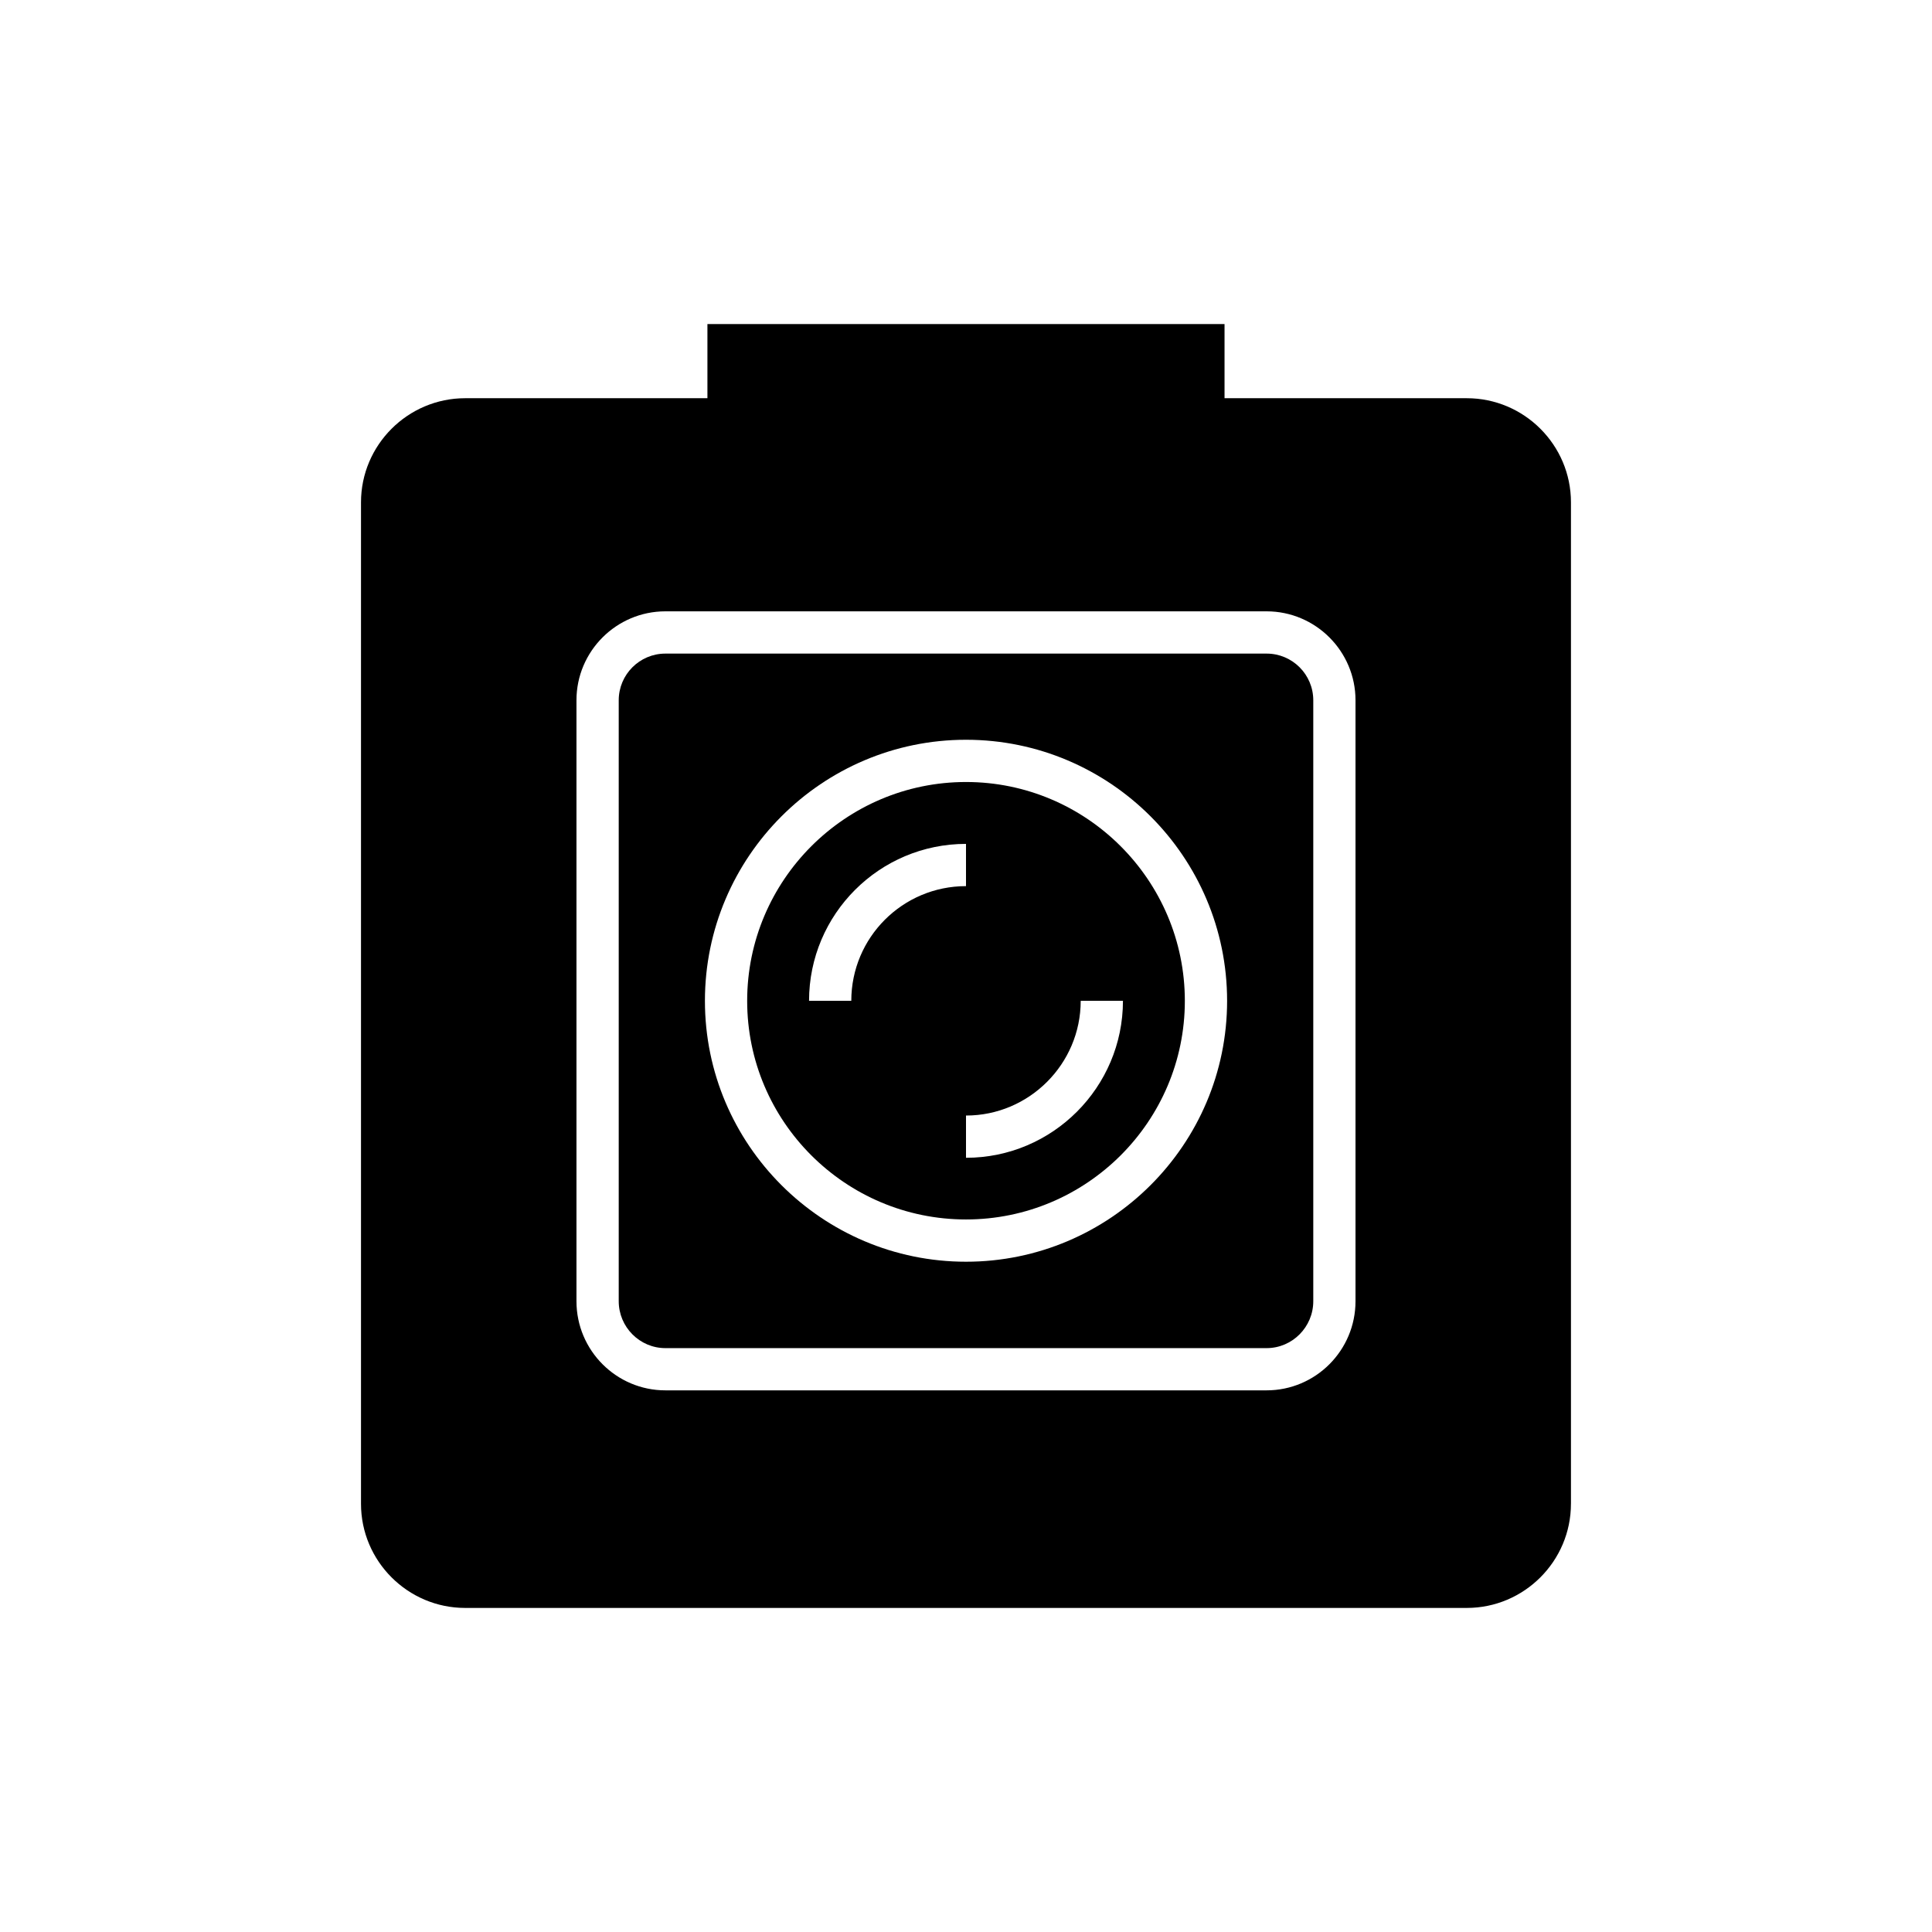
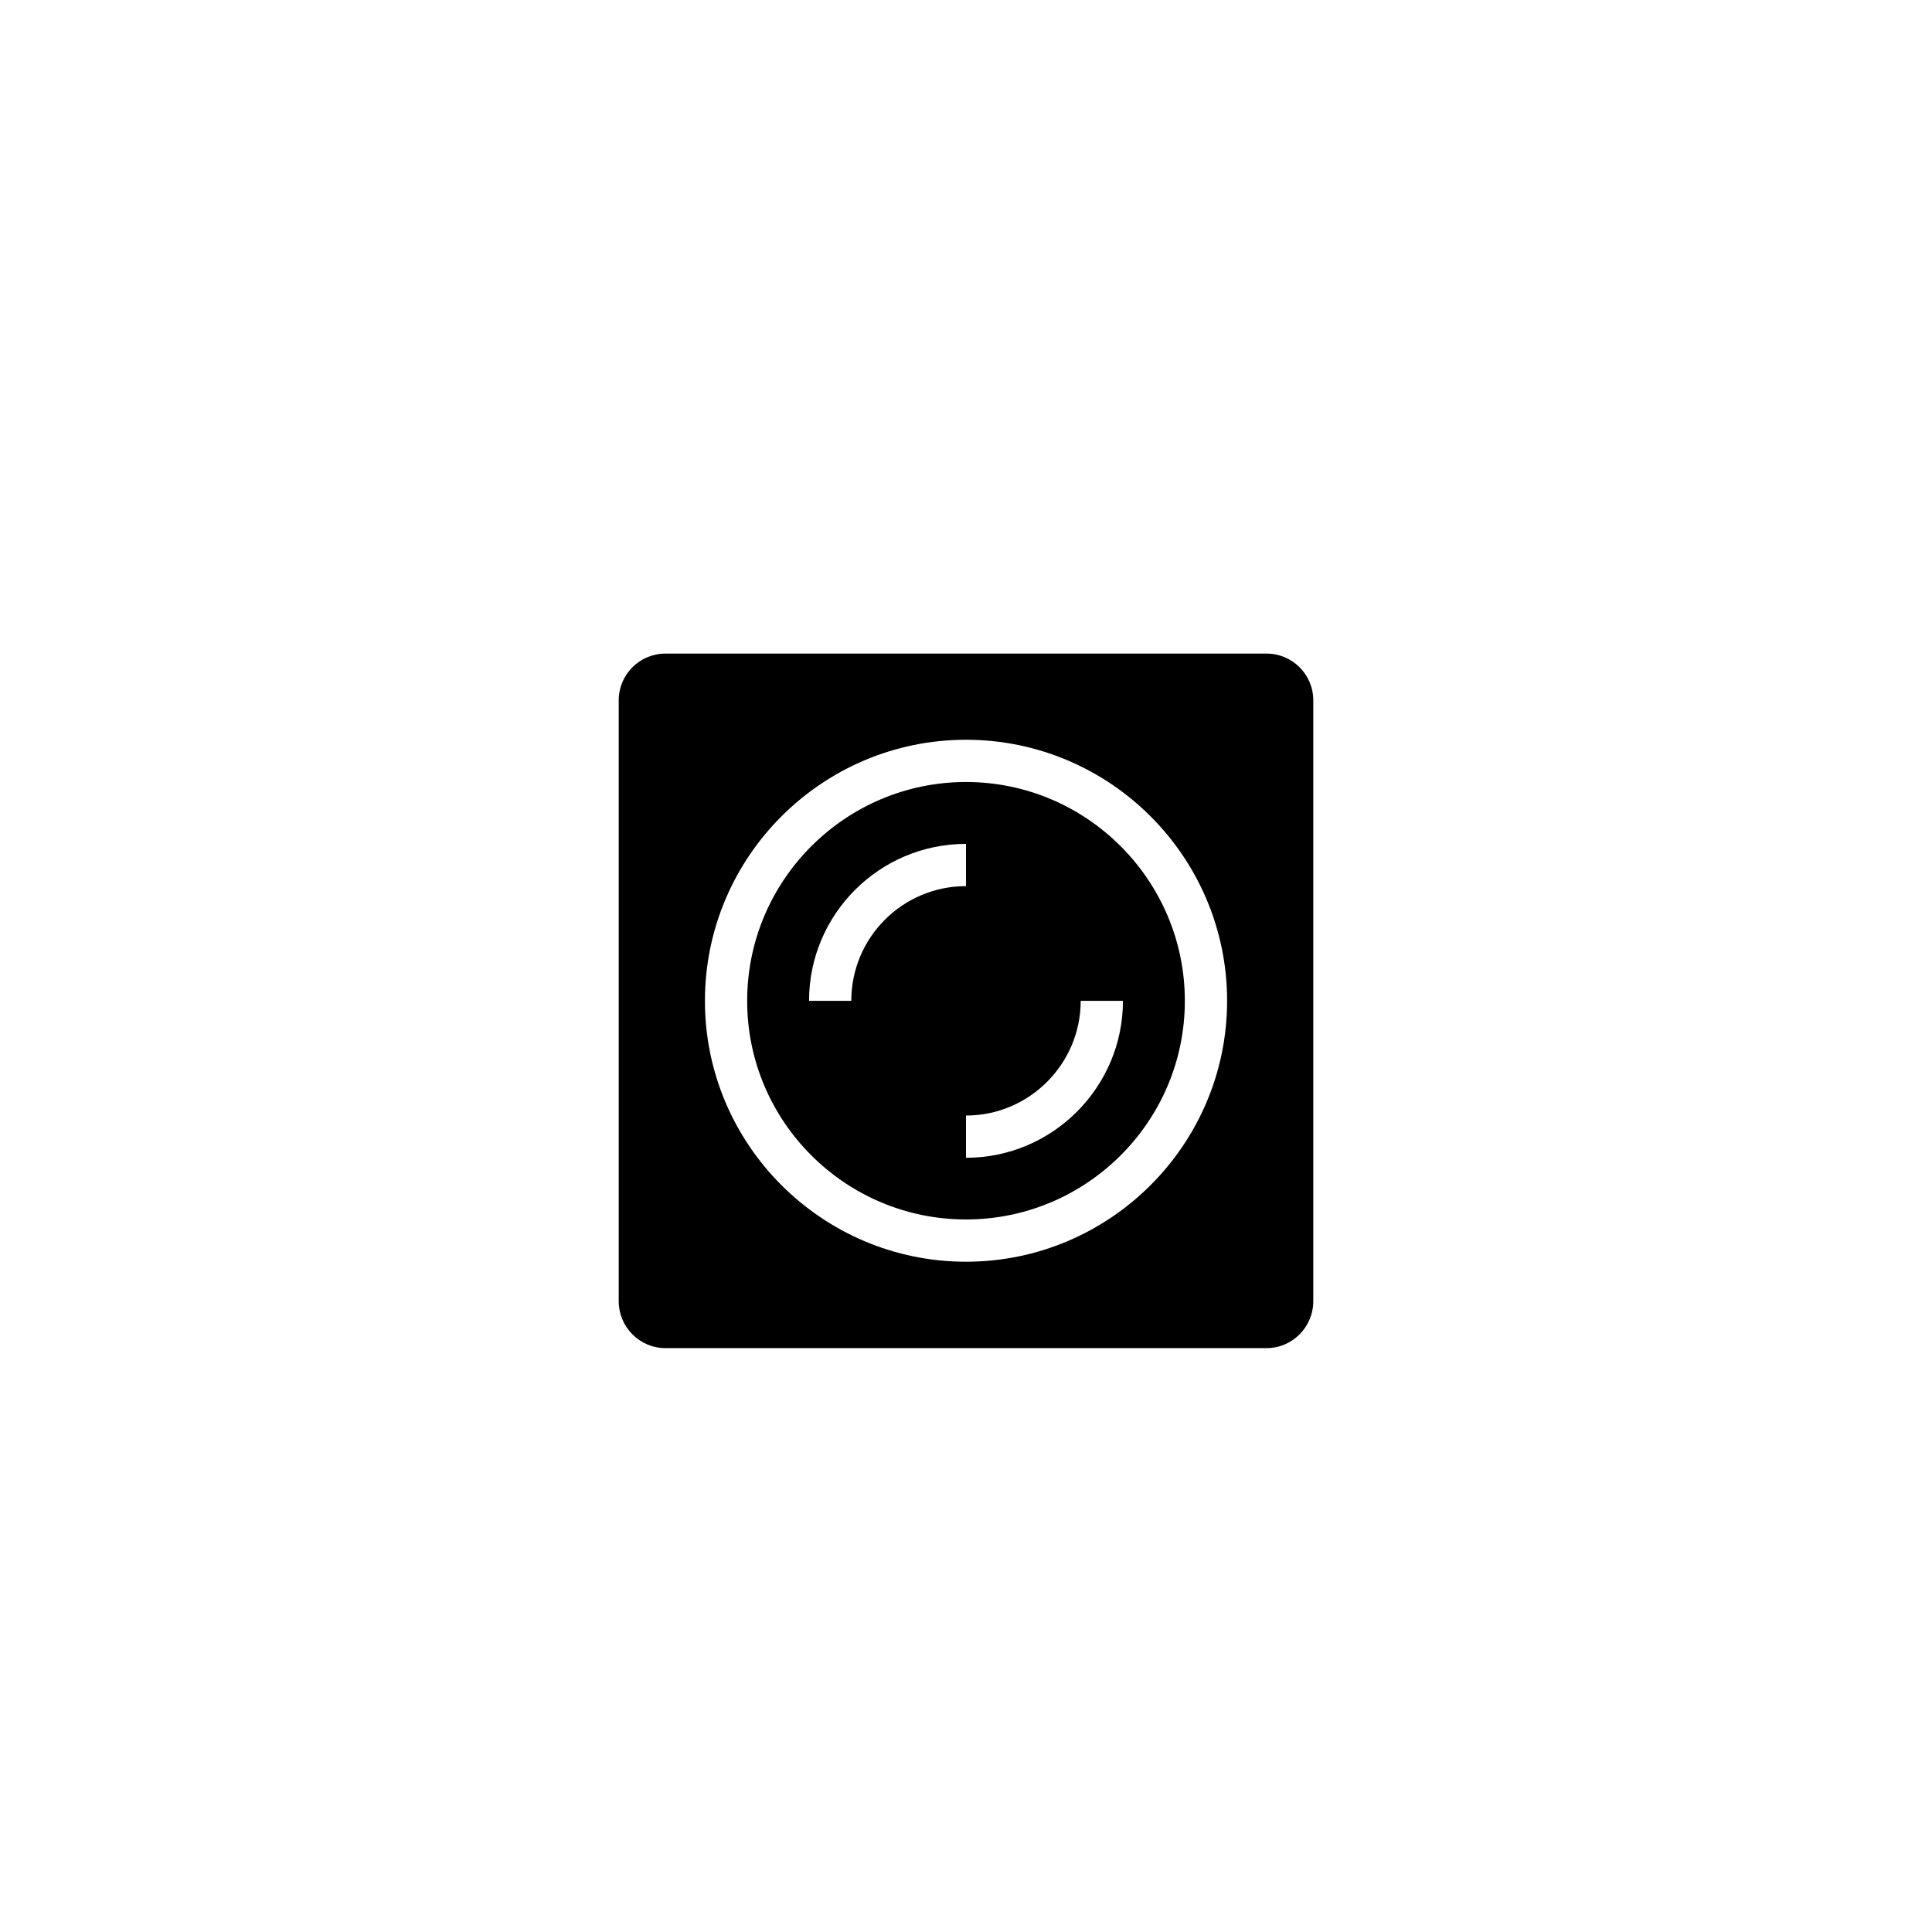
<svg xmlns="http://www.w3.org/2000/svg" fill="#000000" width="800px" height="800px" version="1.1" viewBox="144 144 512 512">
  <g>
-     <path d="m560.32 542.52v-265.39c0-15.227-12.426-27.598-27.598-27.598h-64.207v-19.648h-137.04v19.648h-64.207c-15.172 0-27.598 12.371-27.598 27.598v265.39c0 15.227 12.426 27.598 27.598 27.598h265.45c15.172 0 27.598-12.371 27.598-27.598zm-57.098-53.684c0 13.043-10.578 23.621-23.566 23.621h-159.32c-12.988 0-23.566-10.582-23.566-23.621v-159.26c0-12.988 10.582-23.566 23.566-23.566h159.32c12.988 0 23.566 10.582 23.566 23.566z" />
    <path d="m479.66 317.21h-159.32c-6.828 0-12.371 5.543-12.371 12.371v159.26c0 6.828 5.543 12.426 12.371 12.426h159.32c6.828 0 12.371-5.598 12.371-12.426v-159.26c0-6.832-5.543-12.371-12.371-12.371zm-79.656 161.16c-38.121 0-69.191-31.012-69.191-69.133 0-38.176 31.066-69.191 69.191-69.191 38.121 0 69.191 31.012 69.191 69.191-0.004 38.121-31.07 69.133-69.191 69.133z" />
    <path d="m400 351.24c-31.965 0-57.992 26.031-57.992 57.992-0.004 31.965 26.027 57.938 57.992 57.938s57.996-25.973 57.996-57.938c-0.004-31.965-26.035-57.992-57.996-57.992zm-30.398 57.992h-11.195c0-22.953 18.641-41.594 41.594-41.594v11.195c-16.797 0.004-30.398 13.605-30.398 30.398zm30.398 41.594v-11.195c16.738 0 30.398-13.66 30.398-30.395h11.195c-0.004 22.891-18.645 41.59-41.594 41.59z" />
  </g>
</svg>